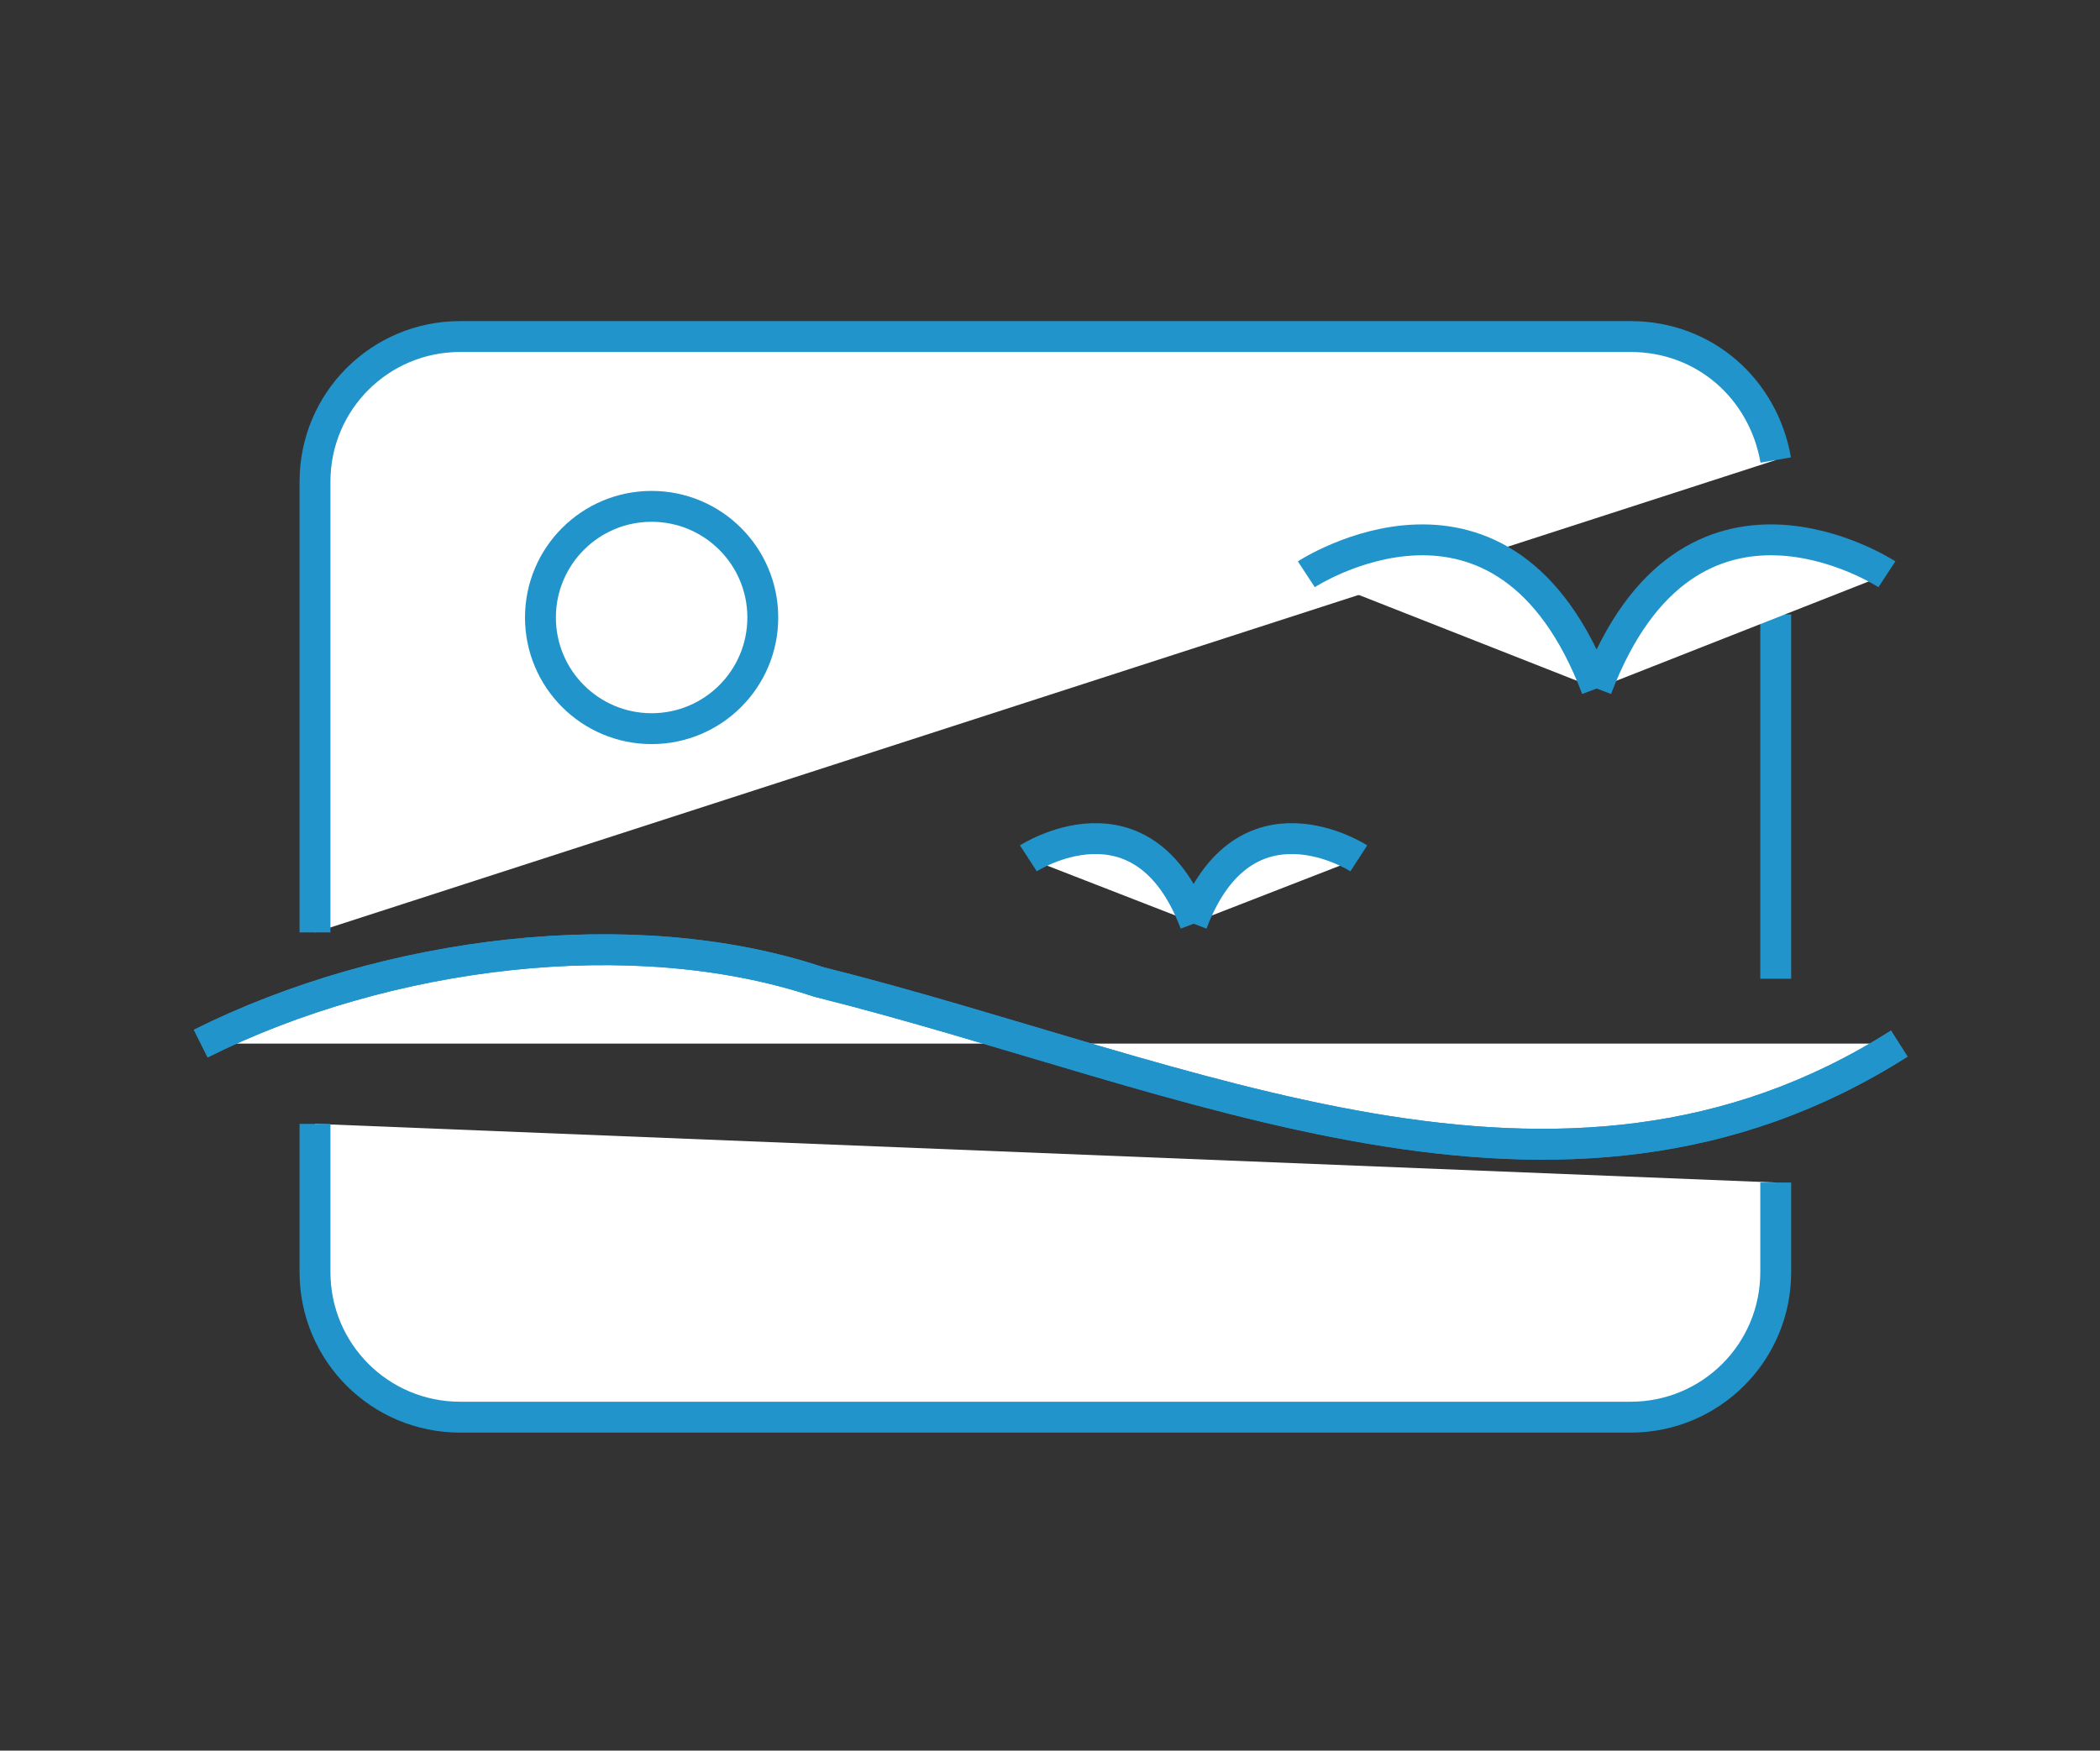
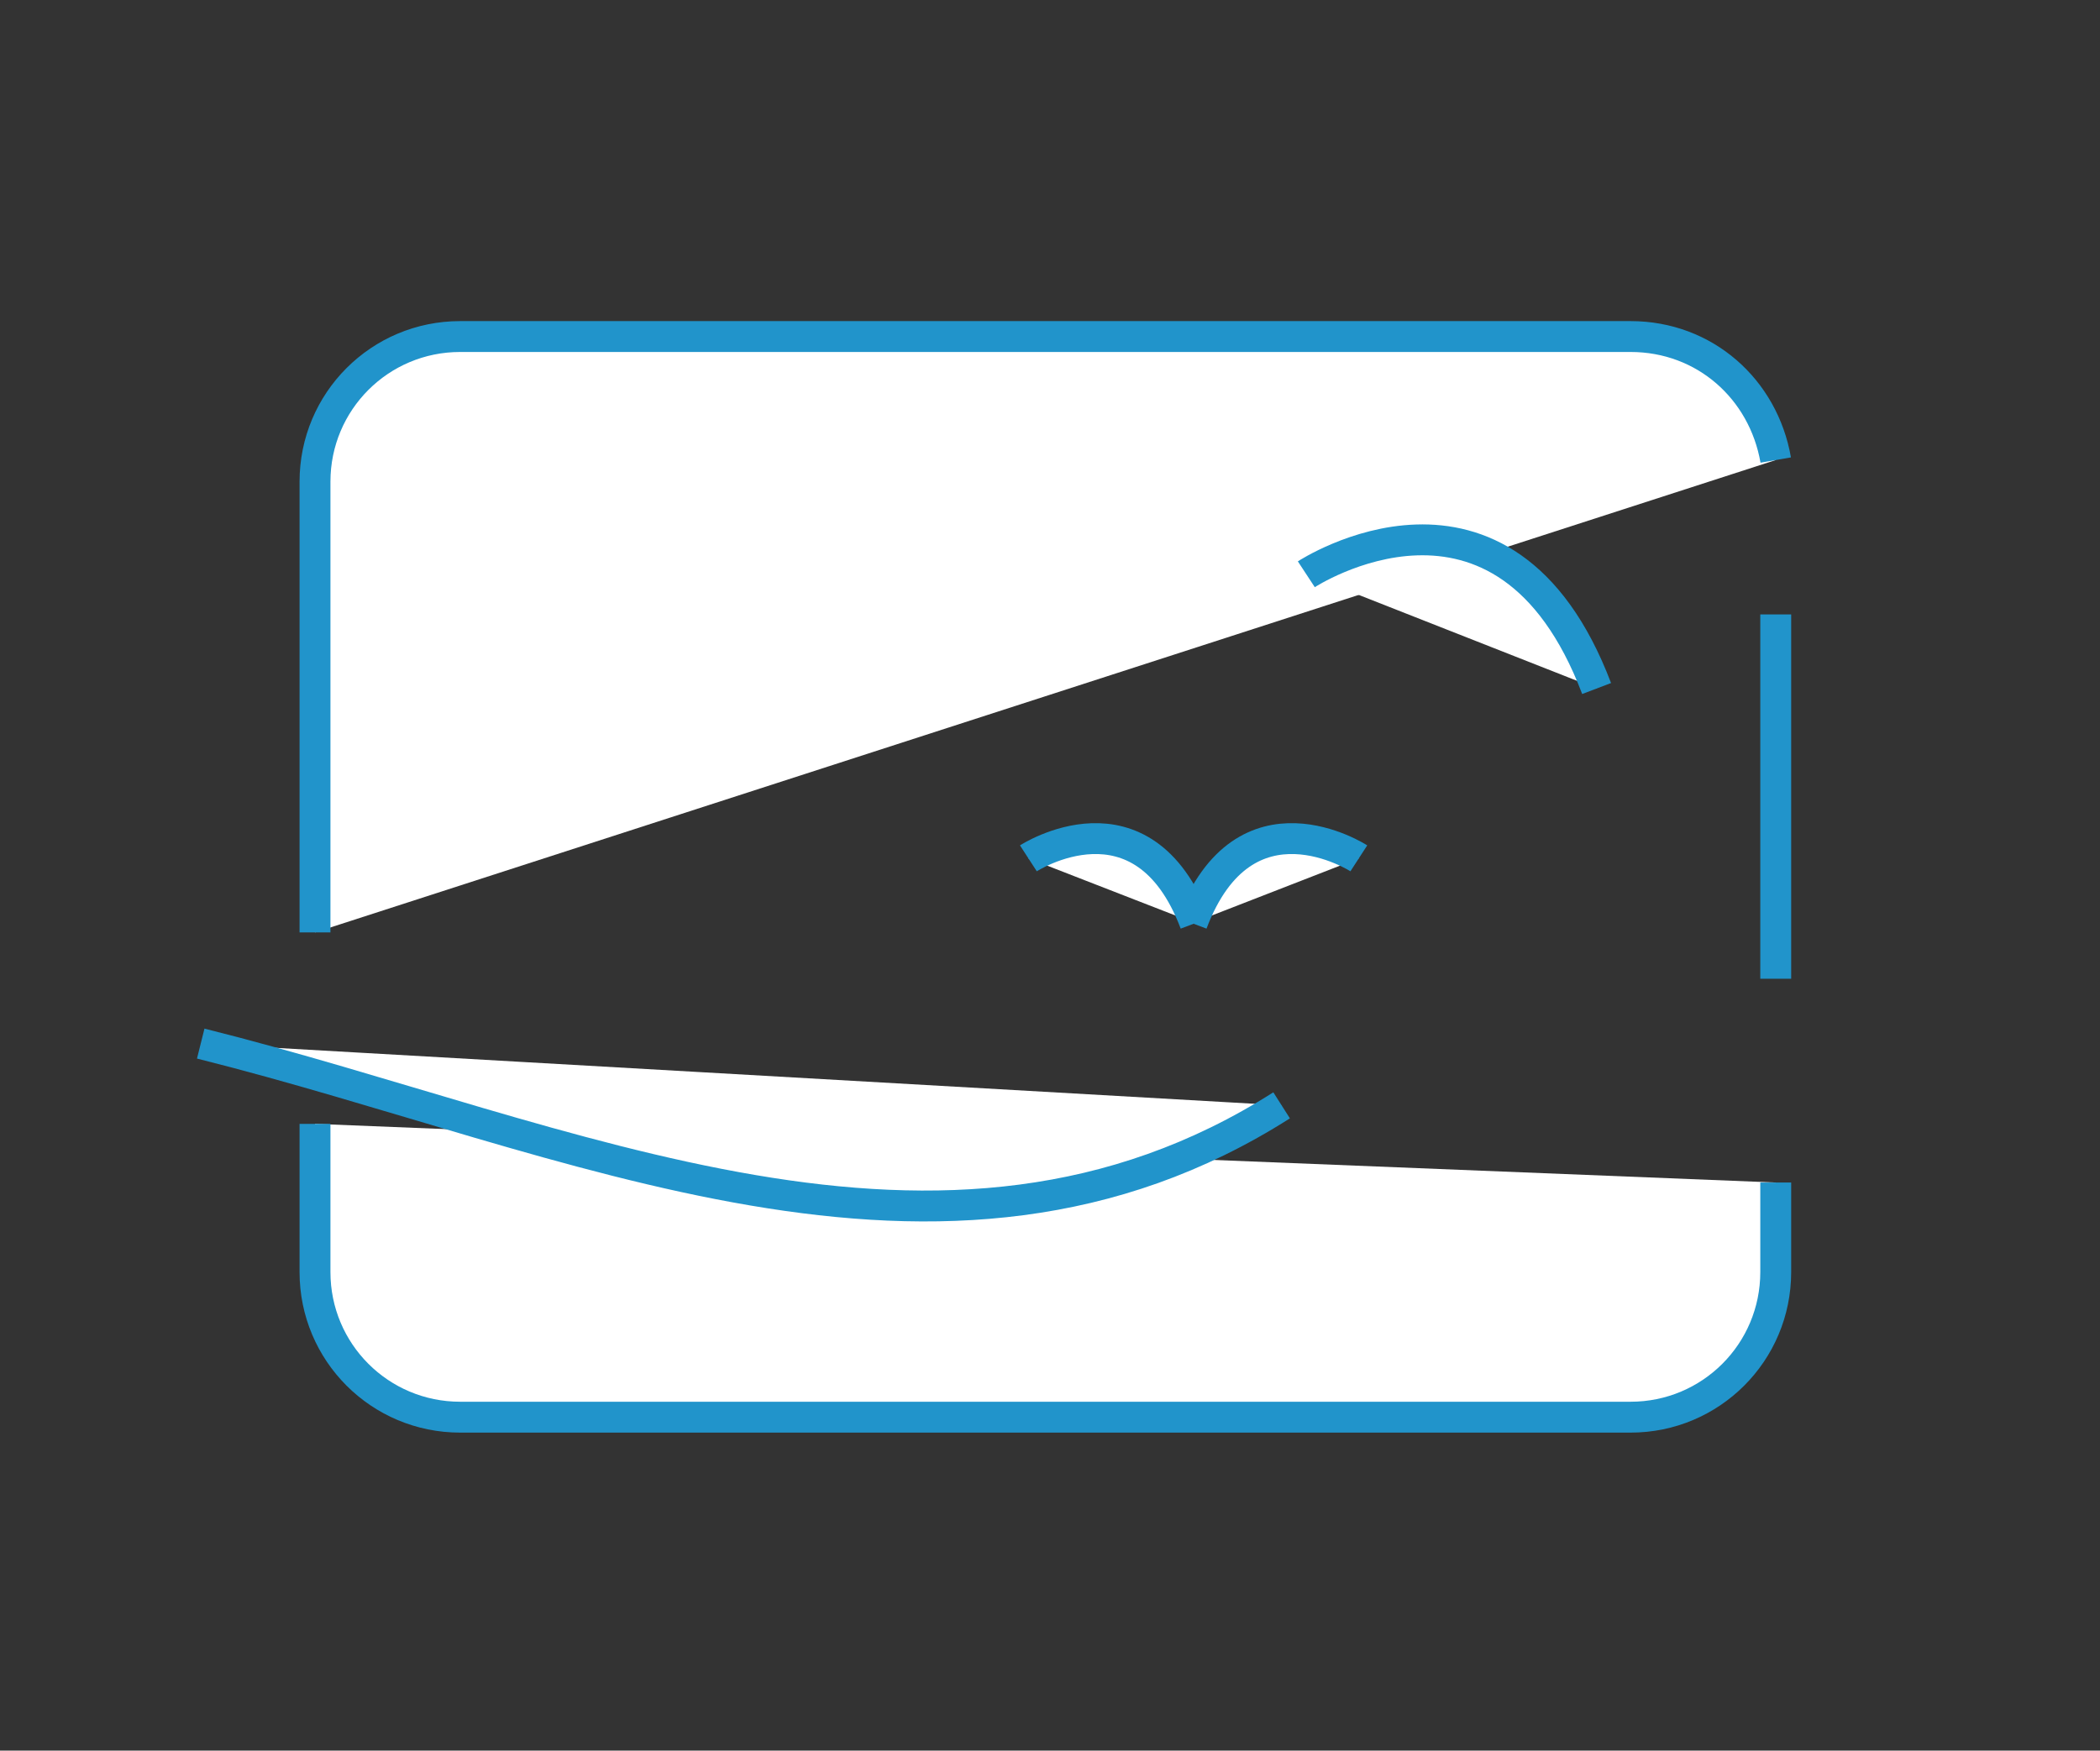
<svg xmlns="http://www.w3.org/2000/svg" version="1.1" id="圖層_1" x="0px" y="0px" viewBox="0 0 68 56.7" style="enable-background:new 0 0 68 56.7;" xml:space="preserve">
  <rect x="0" y="0" width="68" height="56.7" fill="#333333" stroke="none" />
  <style type="text/css">
	.st0{fill:#FFFFFF;stroke:#2194CB;stroke-miterlimit:10;}
	.st1{fill:none;stroke:#2194CB;stroke-miterlimit:10;}
</style>
  <g id="圖層_2_1_">
    <g id="圖層_1-2">
      <path class="st0" d="M57.5,14.9c-0.4-2.3-2.3-4-4.7-4H14.9c-2.6,0-4.7,2.1-4.7,4.7v14.6" />
      <line class="st1" x1="57.5" y1="31.7" x2="57.5" y2="19.9" />
      <path class="st0" d="M10.2,36.4v4.8c0,2.6,2.1,4.7,4.7,4.7l0,0h37.9c2.6,0,4.7-2.1,4.7-4.7l0,0v-2.9" />
-       <path class="st0" d="M6.5,33.8c6-3,14-4,20-2c12,3,24,9,35,2" />
-       <path class="st1" d="M6.5,33.8c6-3,14-4,20-2c12,3,24,9,35,2" />
+       <path class="st0" d="M6.5,33.8c12,3,24,9,35,2" />
      <path class="st0" d="M33.3,27.8c0,0,3.7-2.4,5.4,2.1" />
      <path class="st0" d="M44,27.8c0,0-3.7-2.4-5.4,2.1" />
      <path class="st0" d="M42.3,18.6c0,0,6.4-4.2,9.4,3.7" />
-       <path class="st0" d="M61.1,18.6c0,0-6.4-4.2-9.4,3.7" />
-       <circle class="st0" cx="21.1" cy="20" r="3.6" />
    </g>
  </g>
</svg>